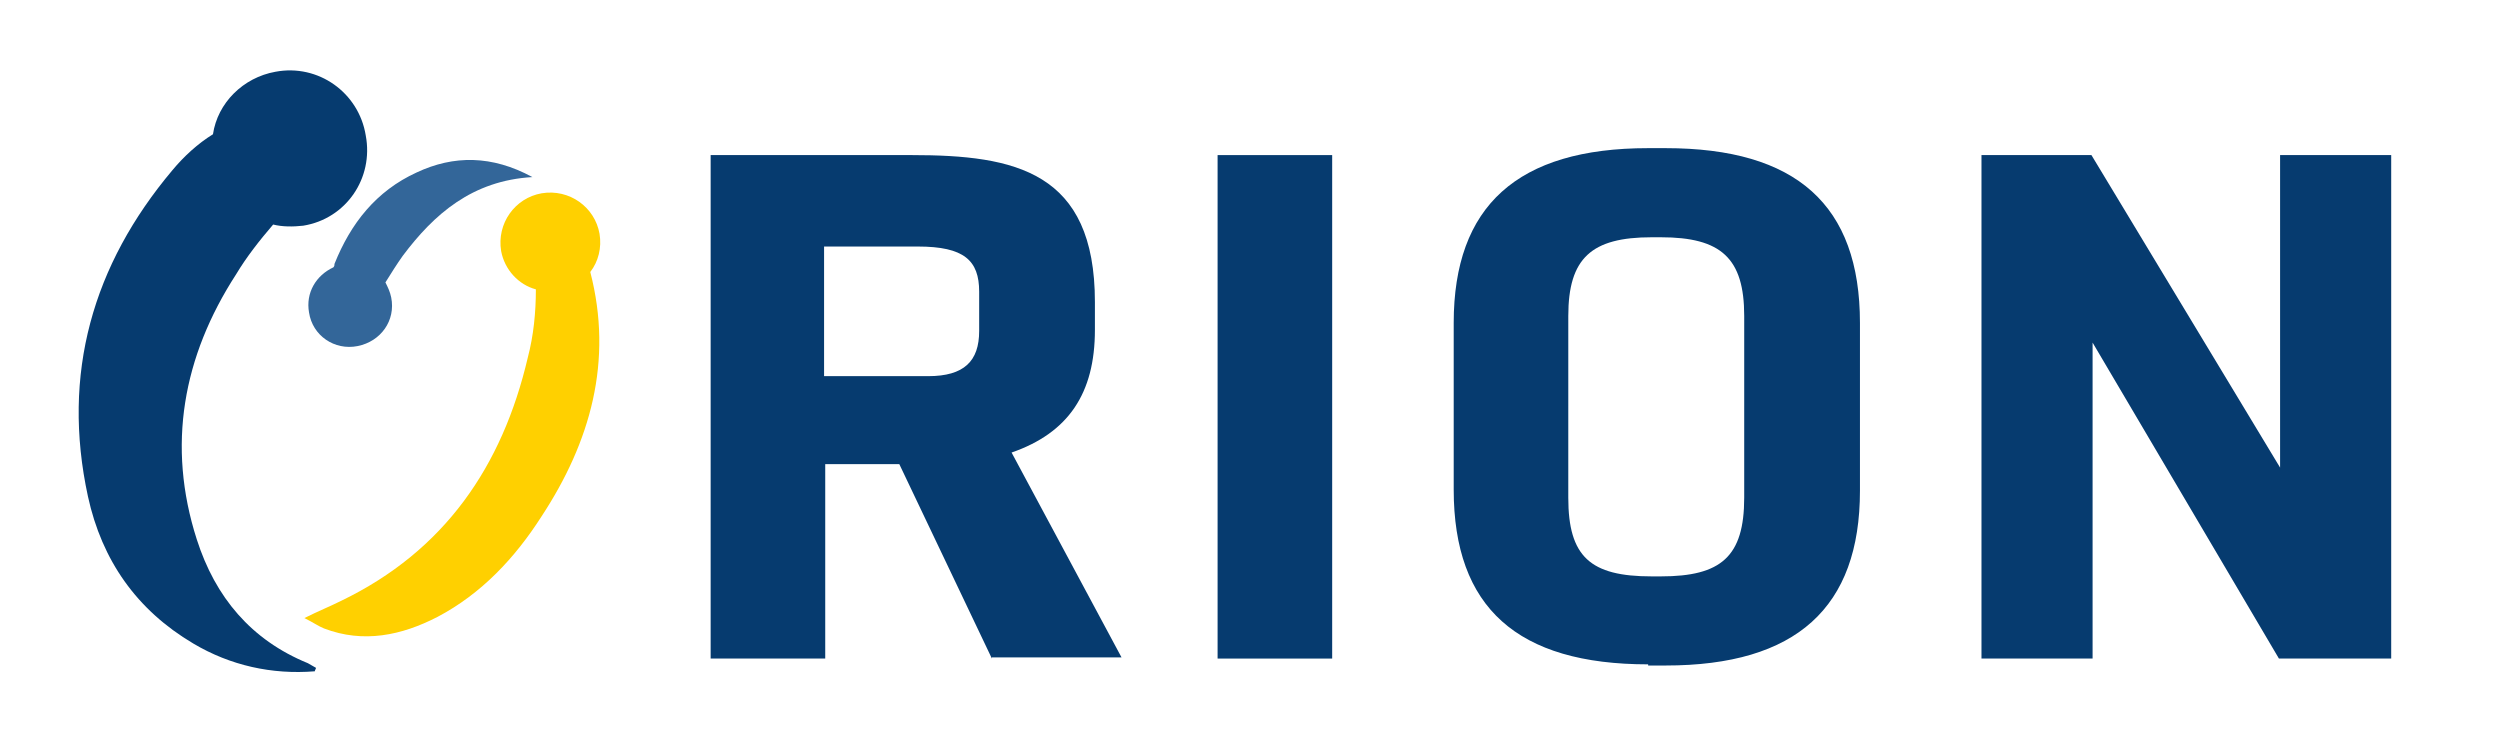
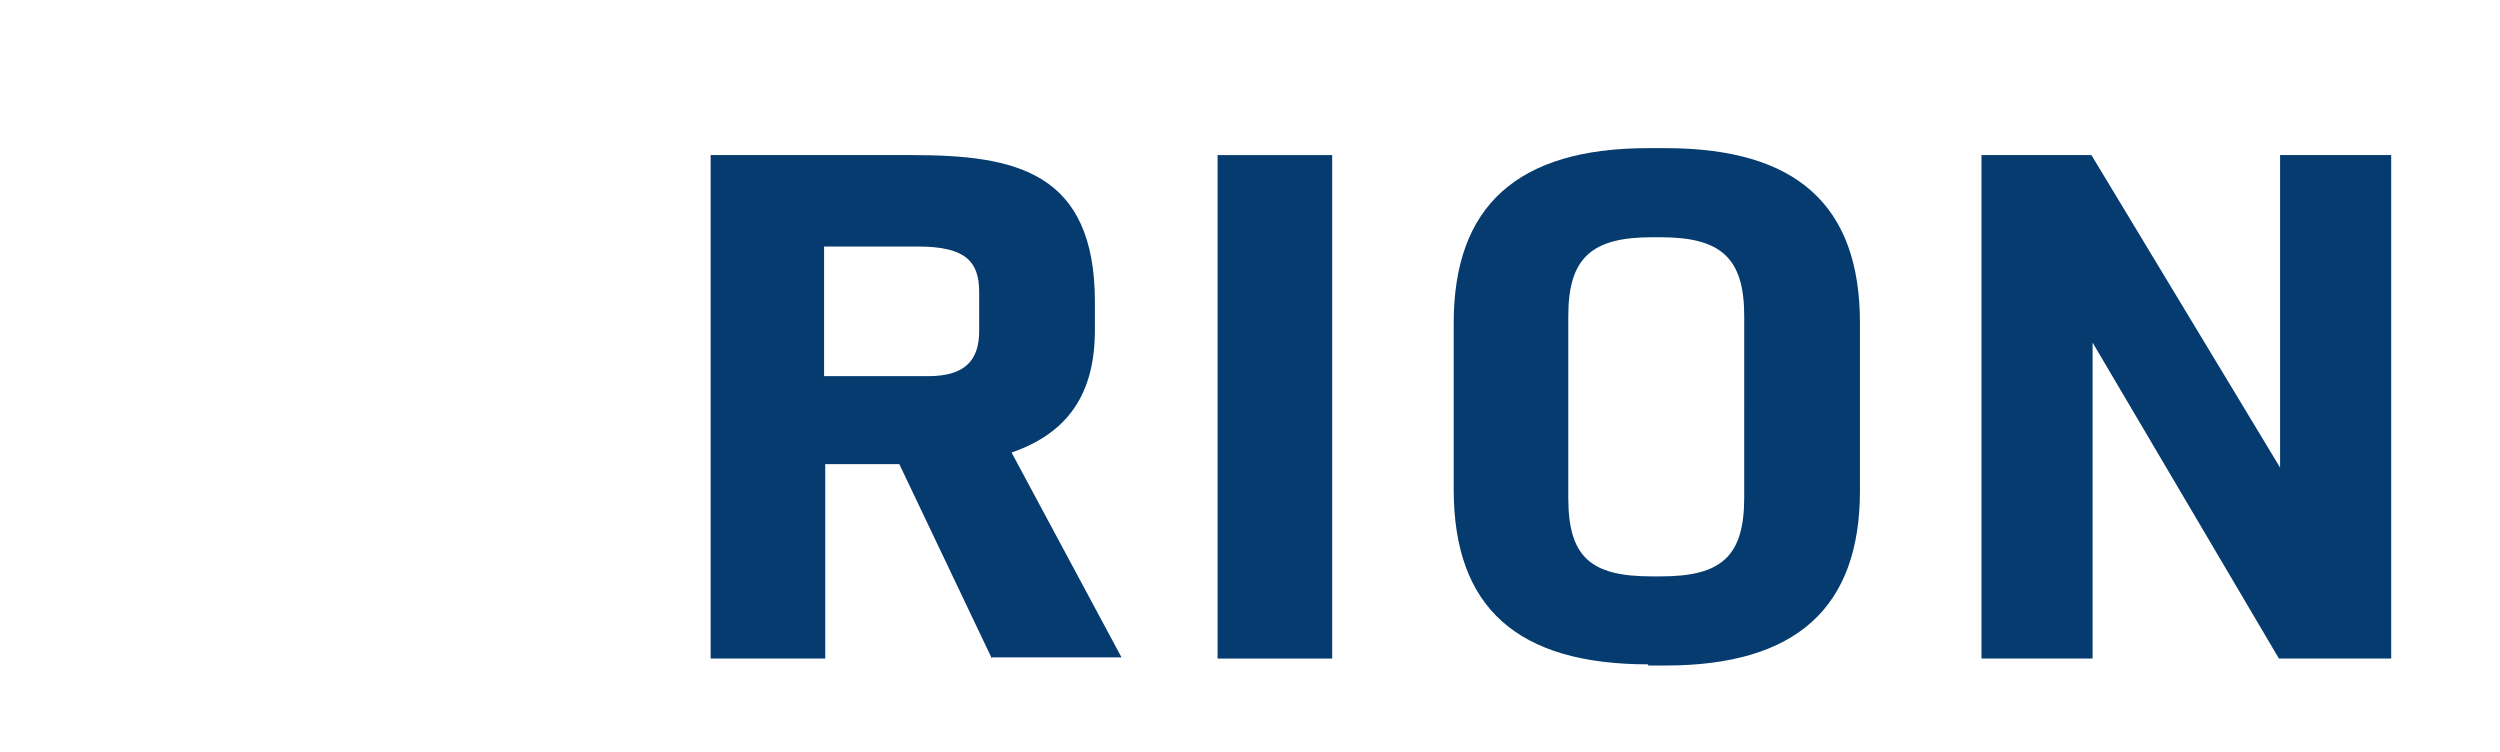
<svg xmlns="http://www.w3.org/2000/svg" version="1.1" id="Layer_1" x="0px" y="0px" viewBox="0 0 216 65" style="enable-background:new 0 0 216 65;" xml:space="preserve">
  <style type="text/css">
	.st0{fill:#063B6F;}
	.st1{fill:#336699;}
	.st2{fill:#FFD000;}
</style>
-   <path class="st0" d="M23.6,19.4c0.8,0.2,1.7,0.2,2.6,0.1c3.7-0.6,6.1-4.1,5.4-7.8C31,8,27.5,5.5,23.8,6.2c-2.8,0.5-5,2.7-5.4,5.4  c-1.3,0.8-2.5,1.9-3.5,3.1C8,22.9,5.3,32.3,7.6,42.9c1.2,5.5,4.2,9.8,9.1,12.7c3.2,1.9,6.8,2.7,10.5,2.4c0-0.1,0.1-0.2,0.1-0.3  c-0.2-0.1-0.5-0.3-0.7-0.4c-4.9-2-8-5.7-9.6-10.7c-2.6-8.1-1.2-15.8,3.4-22.9C21.3,22.2,22.4,20.8,23.6,19.4z" />
-   <path class="st1" d="M36,14.9c-3.5,1.6-5.7,4.4-7.1,7.9c0,0.1,0,0.2-0.1,0.3c-1.5,0.7-2.4,2.2-2.1,3.9c0.3,2,2.2,3.3,4.2,2.9  s3.3-2.2,2.9-4.2c-0.1-0.5-0.3-0.9-0.5-1.3c0.5-0.8,1-1.6,1.5-2.3c2.7-3.6,6-6.5,11.2-6.8C42.5,13.4,39.2,13.4,36,14.9z" />
-   <path class="st2" d="M51.8,20.2c-0.4-2.3-2.6-3.9-5-3.5c-2.3,0.4-3.9,2.6-3.5,5c0.3,1.6,1.5,2.9,3,3.3c0,2-0.2,4-0.7,5.9  c-2.2,9.4-7.2,16.7-16.1,21c-1,0.5-2,0.9-3.2,1.5c0.8,0.4,1.2,0.7,1.7,0.9c3.4,1.3,6.7,0.6,9.8-1c3.8-2,6.7-5.1,9-8.7  C51,38.2,53,31.2,51,23.5C51.7,22.6,52,21.4,51.8,20.2z" />
  <g>
    <path class="st0" d="M85.7,56.9l-8-16.8h-6.4v16.8h-9.9V13.4h17.4c8.9,0,15.8,1.4,15.8,12.7v2.4c0,5.5-2.3,8.9-7.2,10.6l9.5,17.7   H85.7z M84.6,25.2c0-2.7-1.3-3.9-5.3-3.9h-8.1v11.2h9c3.1,0,4.4-1.3,4.4-3.9V25.2z" />
    <path class="st0" d="M105.2,56.9V13.4h9.9v43.5H105.2z" />
    <path class="st0" d="M142.4,57.4c-11.3,0-16.8-4.9-16.8-15.1V27.9c0-10.1,5.5-15.1,16.8-15.1h1.5c11.3,0,16.8,4.9,16.8,15.1v14.5   c0,10.1-5.5,15.1-16.8,15.1H142.4z M150.7,27.3c0-5-2-6.8-7.2-6.8h-0.8c-5.2,0-7.2,1.8-7.2,6.8V43c0,5.1,1.9,6.8,7.2,6.8h0.8   c5.2,0,7.2-1.7,7.2-6.8V27.3z" />
    <path class="st0" d="M196.9,56.9l-16.1-27.3v27.3h-9.6V13.4h9.5l16.3,27v-27h9.6v43.5H196.9z" />
  </g>
</svg>